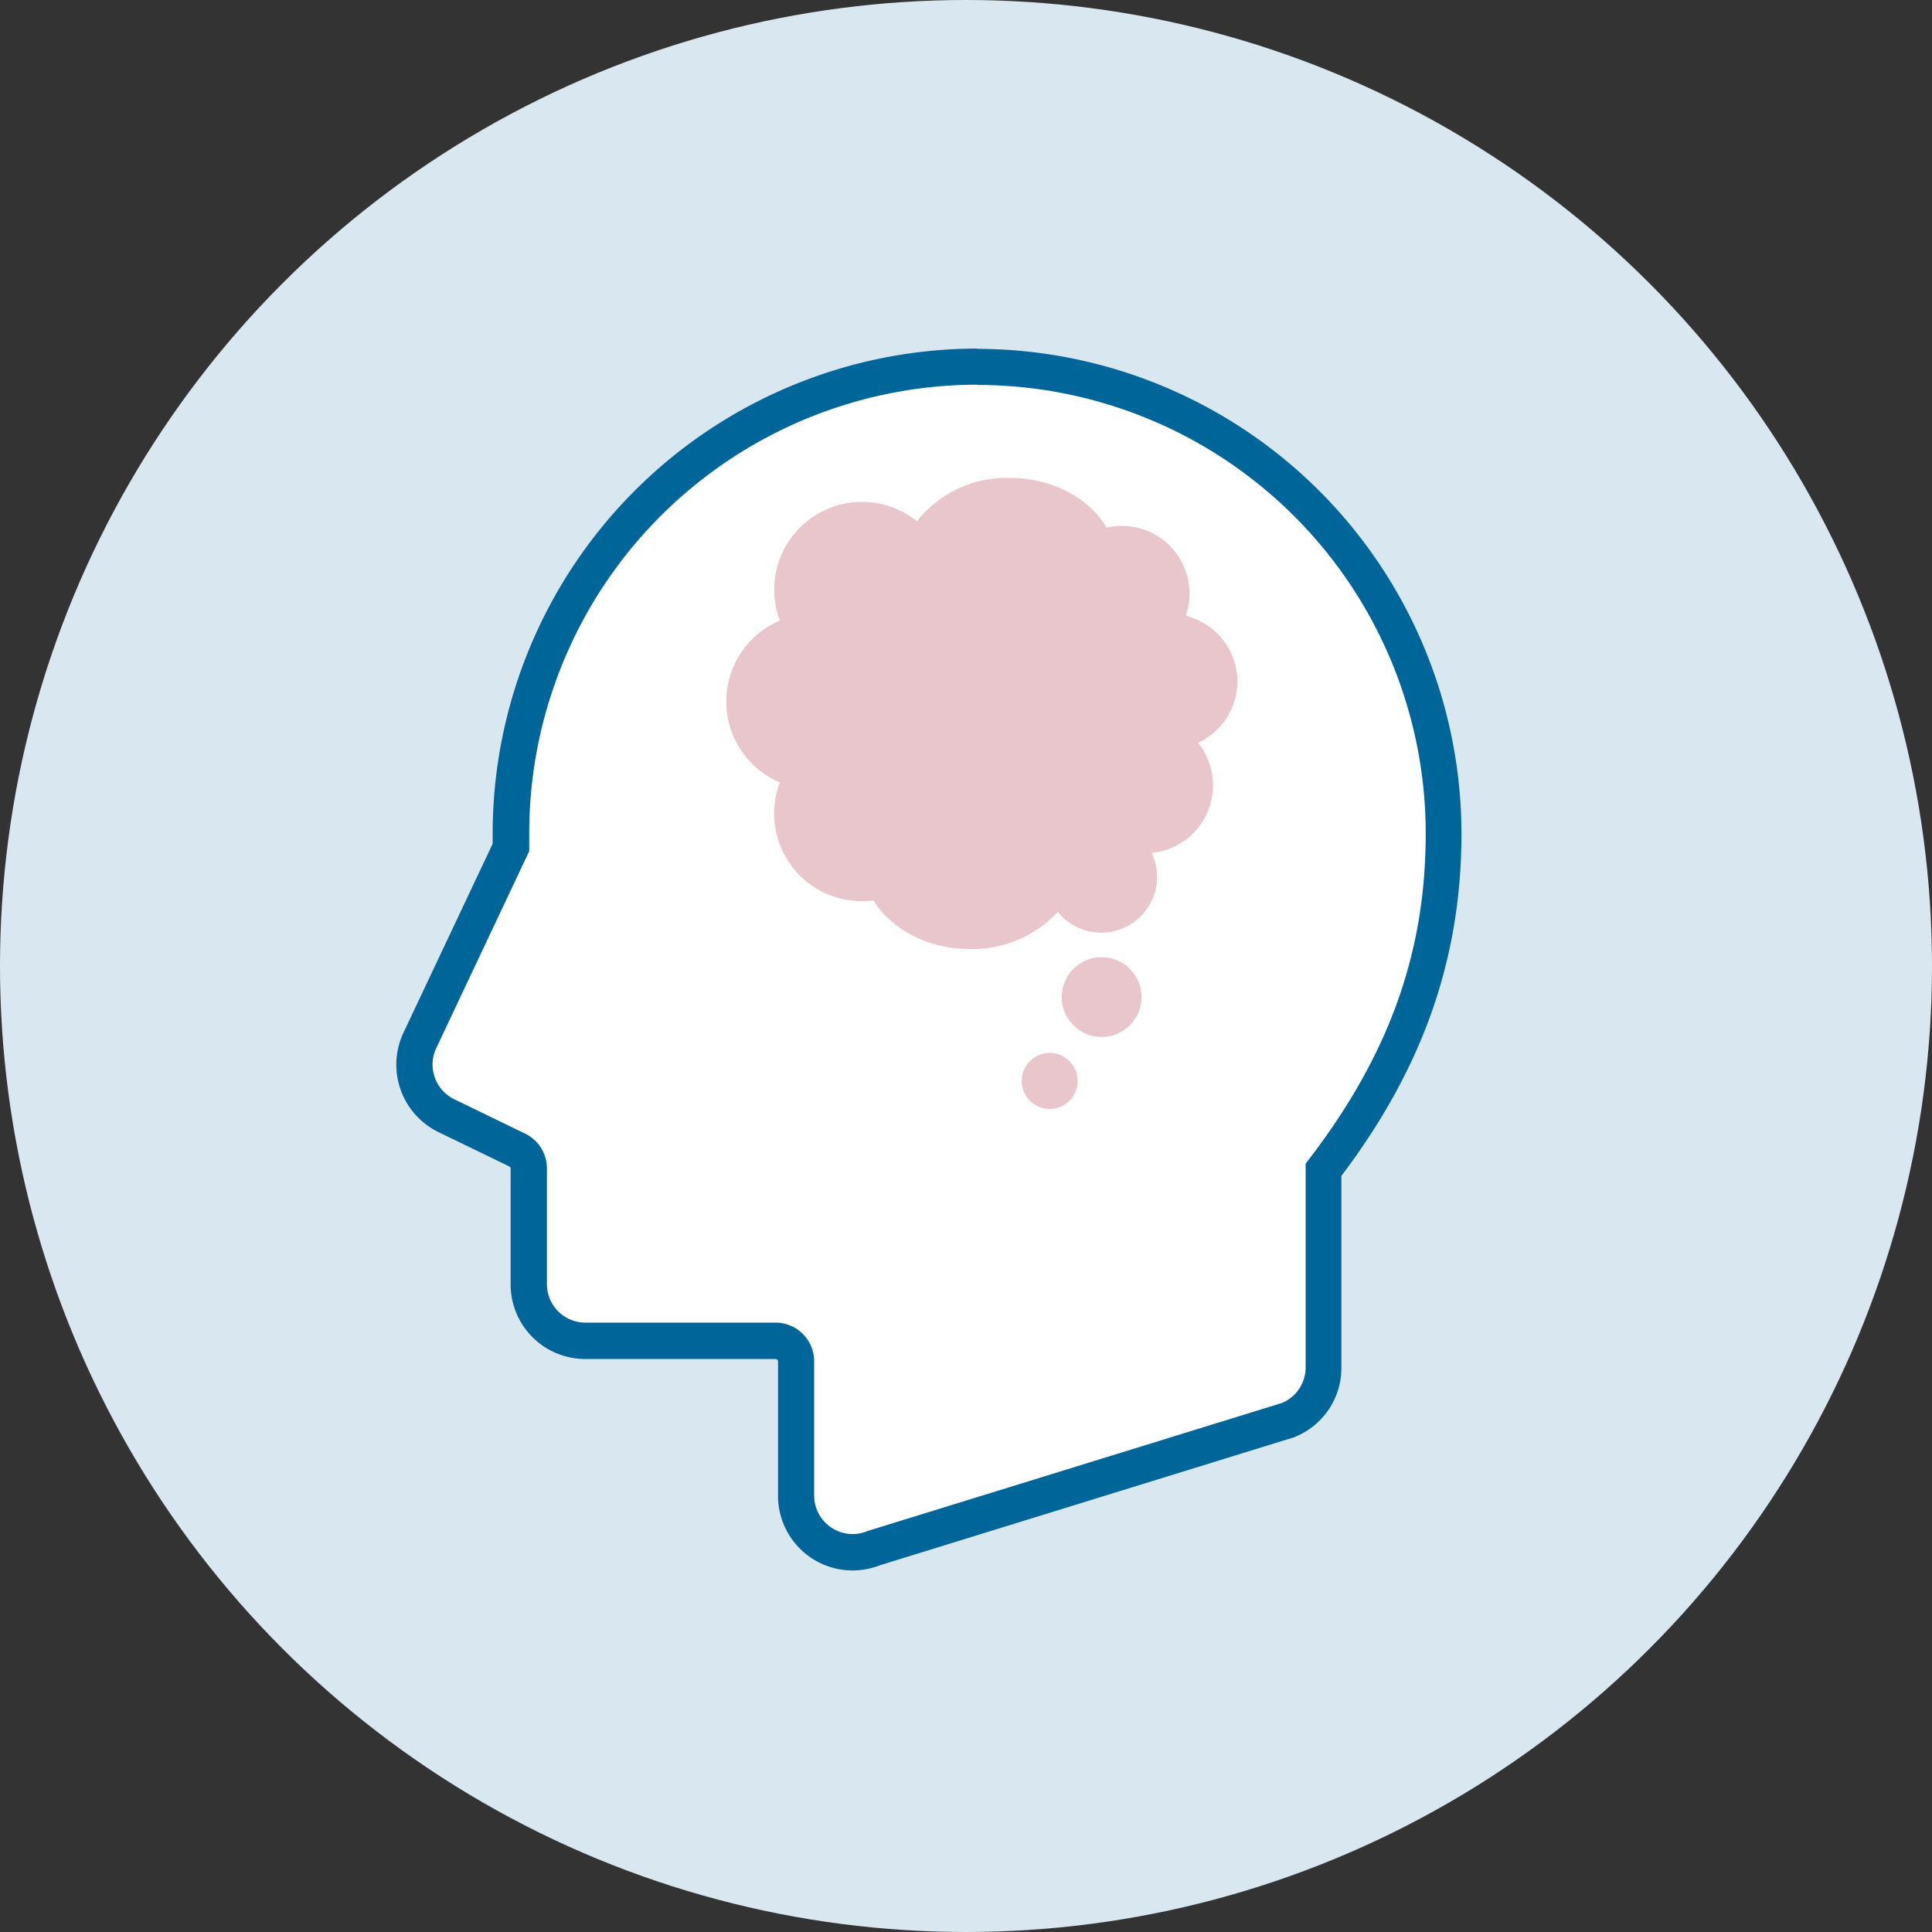
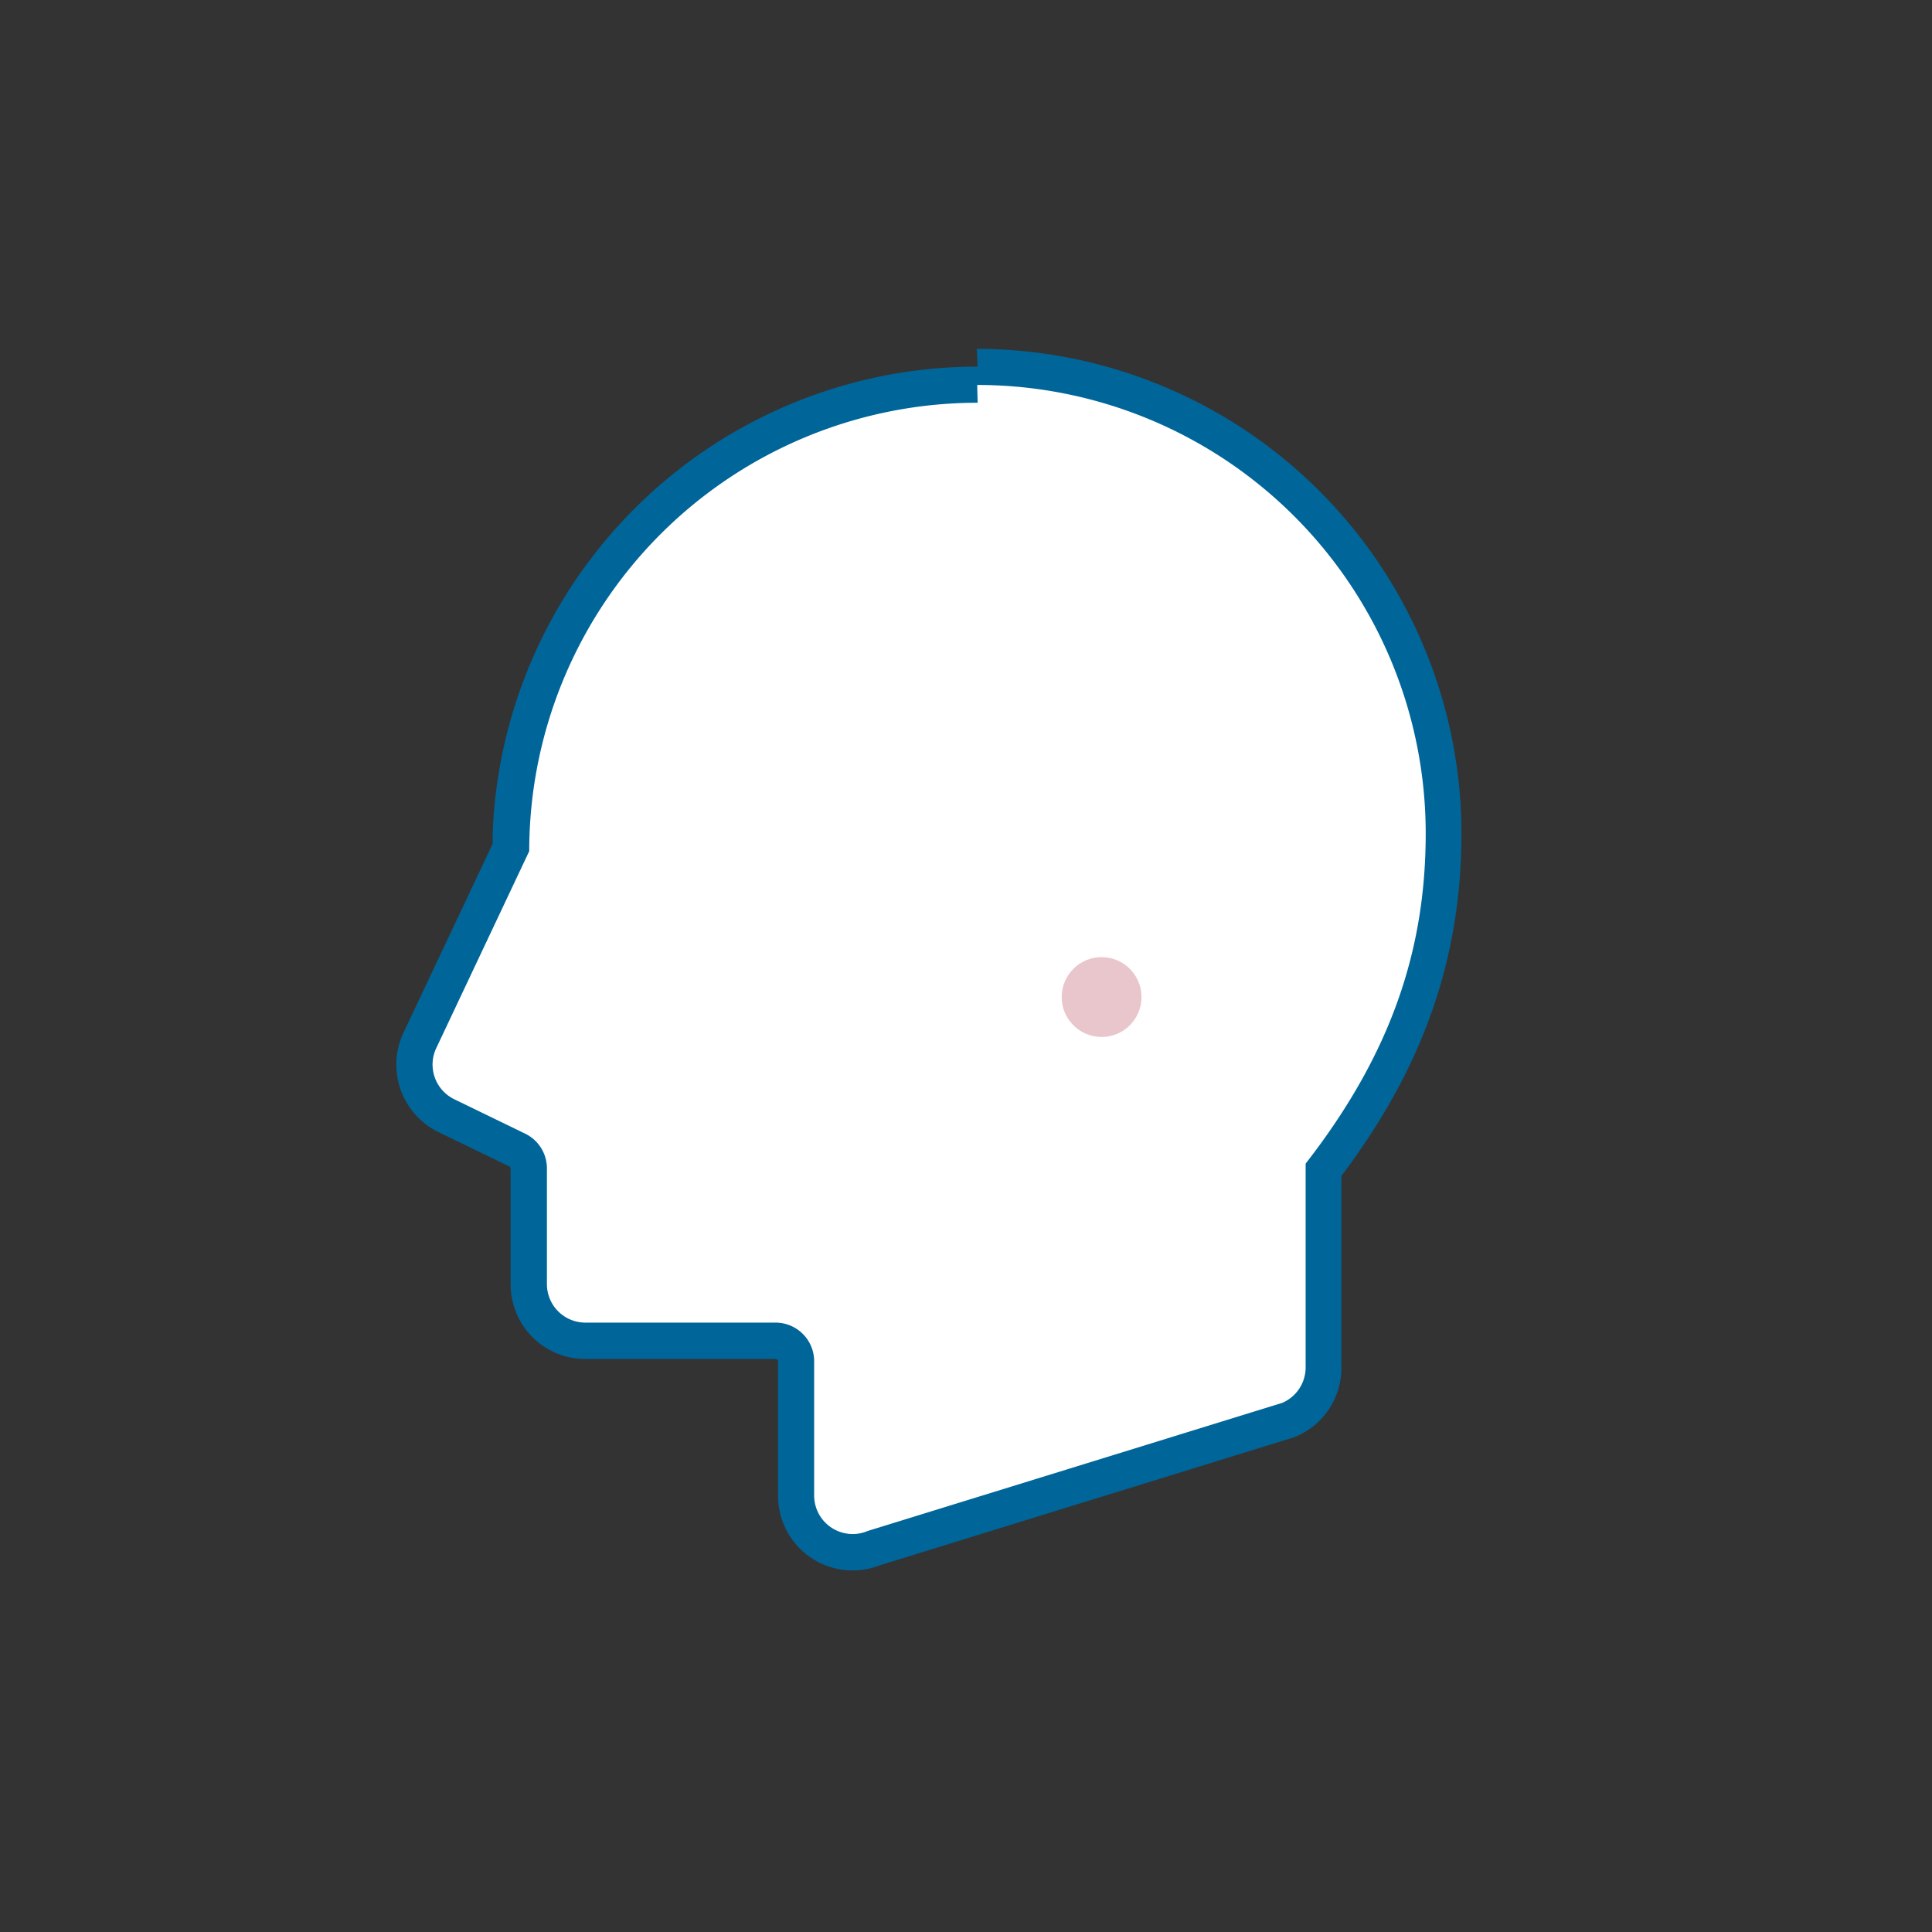
<svg xmlns="http://www.w3.org/2000/svg" viewBox="0 0 214 214">
  <rect x="0" y="0" width="214" height="214" fill="#333333" stroke="none" />
  <defs>
    <style>.cls-1{fill:#d9e7f0;}.cls-2{fill:none;}.cls-3{fill:#fff;}.cls-4{fill:#006599;}.cls-5{fill:#e9c5cc;}</style>
  </defs>
  <title>talent01</title>
  <g id="レイヤー_2" data-name="レイヤー 2">
    <g id="レイヤー_1-2" data-name="レイヤー 1">
-       <circle class="cls-1" cx="107" cy="107" r="107" />
-       <path class="cls-2" d="M108.24,42.64A49.68,49.68,0,0,0,58.57,92.31c0,.66,0,1.32,0,2L48.33,116.1a4.27,4.27,0,0,0,2,5.66l7.85,3.81a4.28,4.28,0,0,1,2.41,3.84v12.83a4.26,4.26,0,0,0,4.26,4.26H85.91a4.28,4.28,0,0,1,4.27,4.28v14.88a4.27,4.27,0,0,0,4.26,4.26,4.19,4.19,0,0,0,1.67-.34L142,155.39a4.27,4.27,0,0,0,2.59-3.93V128.89c9.52-12.23,13.3-23.77,13.3-36.58A49.68,49.68,0,0,0,108.24,42.64Z" />
      <path class="cls-3" d="M94.44,171.92a6.27,6.27,0,0,1-6.26-6.26V150.78a2.28,2.28,0,0,0-2.27-2.28H64.84a6.27,6.27,0,0,1-6.26-6.26V129.41a2.25,2.25,0,0,0-1.28-2l-7.85-3.81a6.29,6.29,0,0,1-2.93-8.31L56.6,93.87c0-.52,0-1,0-1.56a51.68,51.68,0,0,1,103.35,0c0,13.56-4.23,25.42-13.3,37.27v21.88a6.25,6.25,0,0,1-3.82,5.77l-.09,0L96.79,171.46A6.11,6.11,0,0,1,94.44,171.92Z" />
-       <path class="cls-4" d="M108.24,42.64a49.68,49.68,0,0,1,49.68,49.67c0,12.81-3.78,24.35-13.3,36.58v22.57a4.27,4.27,0,0,1-2.59,3.93L96.11,169.58a4.19,4.19,0,0,1-1.67.34,4.27,4.27,0,0,1-4.26-4.26V150.78a4.28,4.28,0,0,0-4.27-4.28H64.84a4.26,4.26,0,0,1-4.26-4.26V129.41a4.28,4.28,0,0,0-2.41-3.84l-7.85-3.81a4.27,4.27,0,0,1-2-5.66L58.62,94.28c0-.65,0-1.31,0-2a49.68,49.68,0,0,1,49.67-49.67m0-4A53.74,53.74,0,0,0,54.57,92.31c0,.39,0,.77,0,1.15l-9.88,20.93a8.31,8.31,0,0,0,3.86,11l7.86,3.81a.27.27,0,0,1,.15.24v12.83a8.26,8.26,0,0,0,8.26,8.26H85.91a.28.28,0,0,1,.27.28v14.88a8.26,8.26,0,0,0,11.28,7.69l45.75-14.14.19-.06.18-.08a8.24,8.24,0,0,0,5-7.61V130.25c9.07-12,13.3-24.13,13.3-37.94a53.74,53.74,0,0,0-53.68-53.67Z" />
-       <path class="cls-5" d="M137.06,75.5a7.51,7.51,0,0,0-5.72-7.29,7.62,7.62,0,0,0,.41-2.44,7.49,7.49,0,0,0-9.17-7.33c-1.93-3.25-6-5.5-10.73-5.5a12.61,12.61,0,0,0-10.28,4.8,9.72,9.72,0,0,0-15.19,11,9.74,9.74,0,0,0,0,17.93,9.71,9.71,0,0,0,9.1,13.15,10.38,10.38,0,0,0,1.26-.09c2,3.19,6,5.39,10.68,5.39a12.92,12.92,0,0,0,9.75-4.11,6.19,6.19,0,0,0,11-3.85,6.25,6.25,0,0,0-.62-2.69,7.51,7.51,0,0,0,5.15-12.19A7.51,7.51,0,0,0,137.06,75.5Z" />
+       <path class="cls-4" d="M108.24,42.64a49.68,49.68,0,0,1,49.68,49.67c0,12.81-3.78,24.35-13.3,36.58v22.57a4.27,4.27,0,0,1-2.59,3.93L96.11,169.58a4.19,4.19,0,0,1-1.67.34,4.27,4.27,0,0,1-4.26-4.26V150.78a4.28,4.28,0,0,0-4.27-4.28H64.84a4.26,4.26,0,0,1-4.26-4.26V129.41a4.28,4.28,0,0,0-2.41-3.84l-7.85-3.81a4.27,4.27,0,0,1-2-5.66L58.62,94.28a49.68,49.68,0,0,1,49.67-49.67m0-4A53.74,53.74,0,0,0,54.57,92.31c0,.39,0,.77,0,1.15l-9.88,20.93a8.31,8.31,0,0,0,3.86,11l7.86,3.81a.27.27,0,0,1,.15.24v12.83a8.26,8.26,0,0,0,8.26,8.26H85.91a.28.28,0,0,1,.27.28v14.88a8.26,8.26,0,0,0,11.28,7.69l45.75-14.14.19-.06.18-.08a8.24,8.24,0,0,0,5-7.61V130.25c9.07-12,13.3-24.13,13.3-37.94a53.74,53.74,0,0,0-53.68-53.67Z" />
      <circle class="cls-5" cx="122.02" cy="110.44" r="4.42" />
-       <circle class="cls-5" cx="116.27" cy="119.73" r="3.1" />
    </g>
  </g>
</svg>